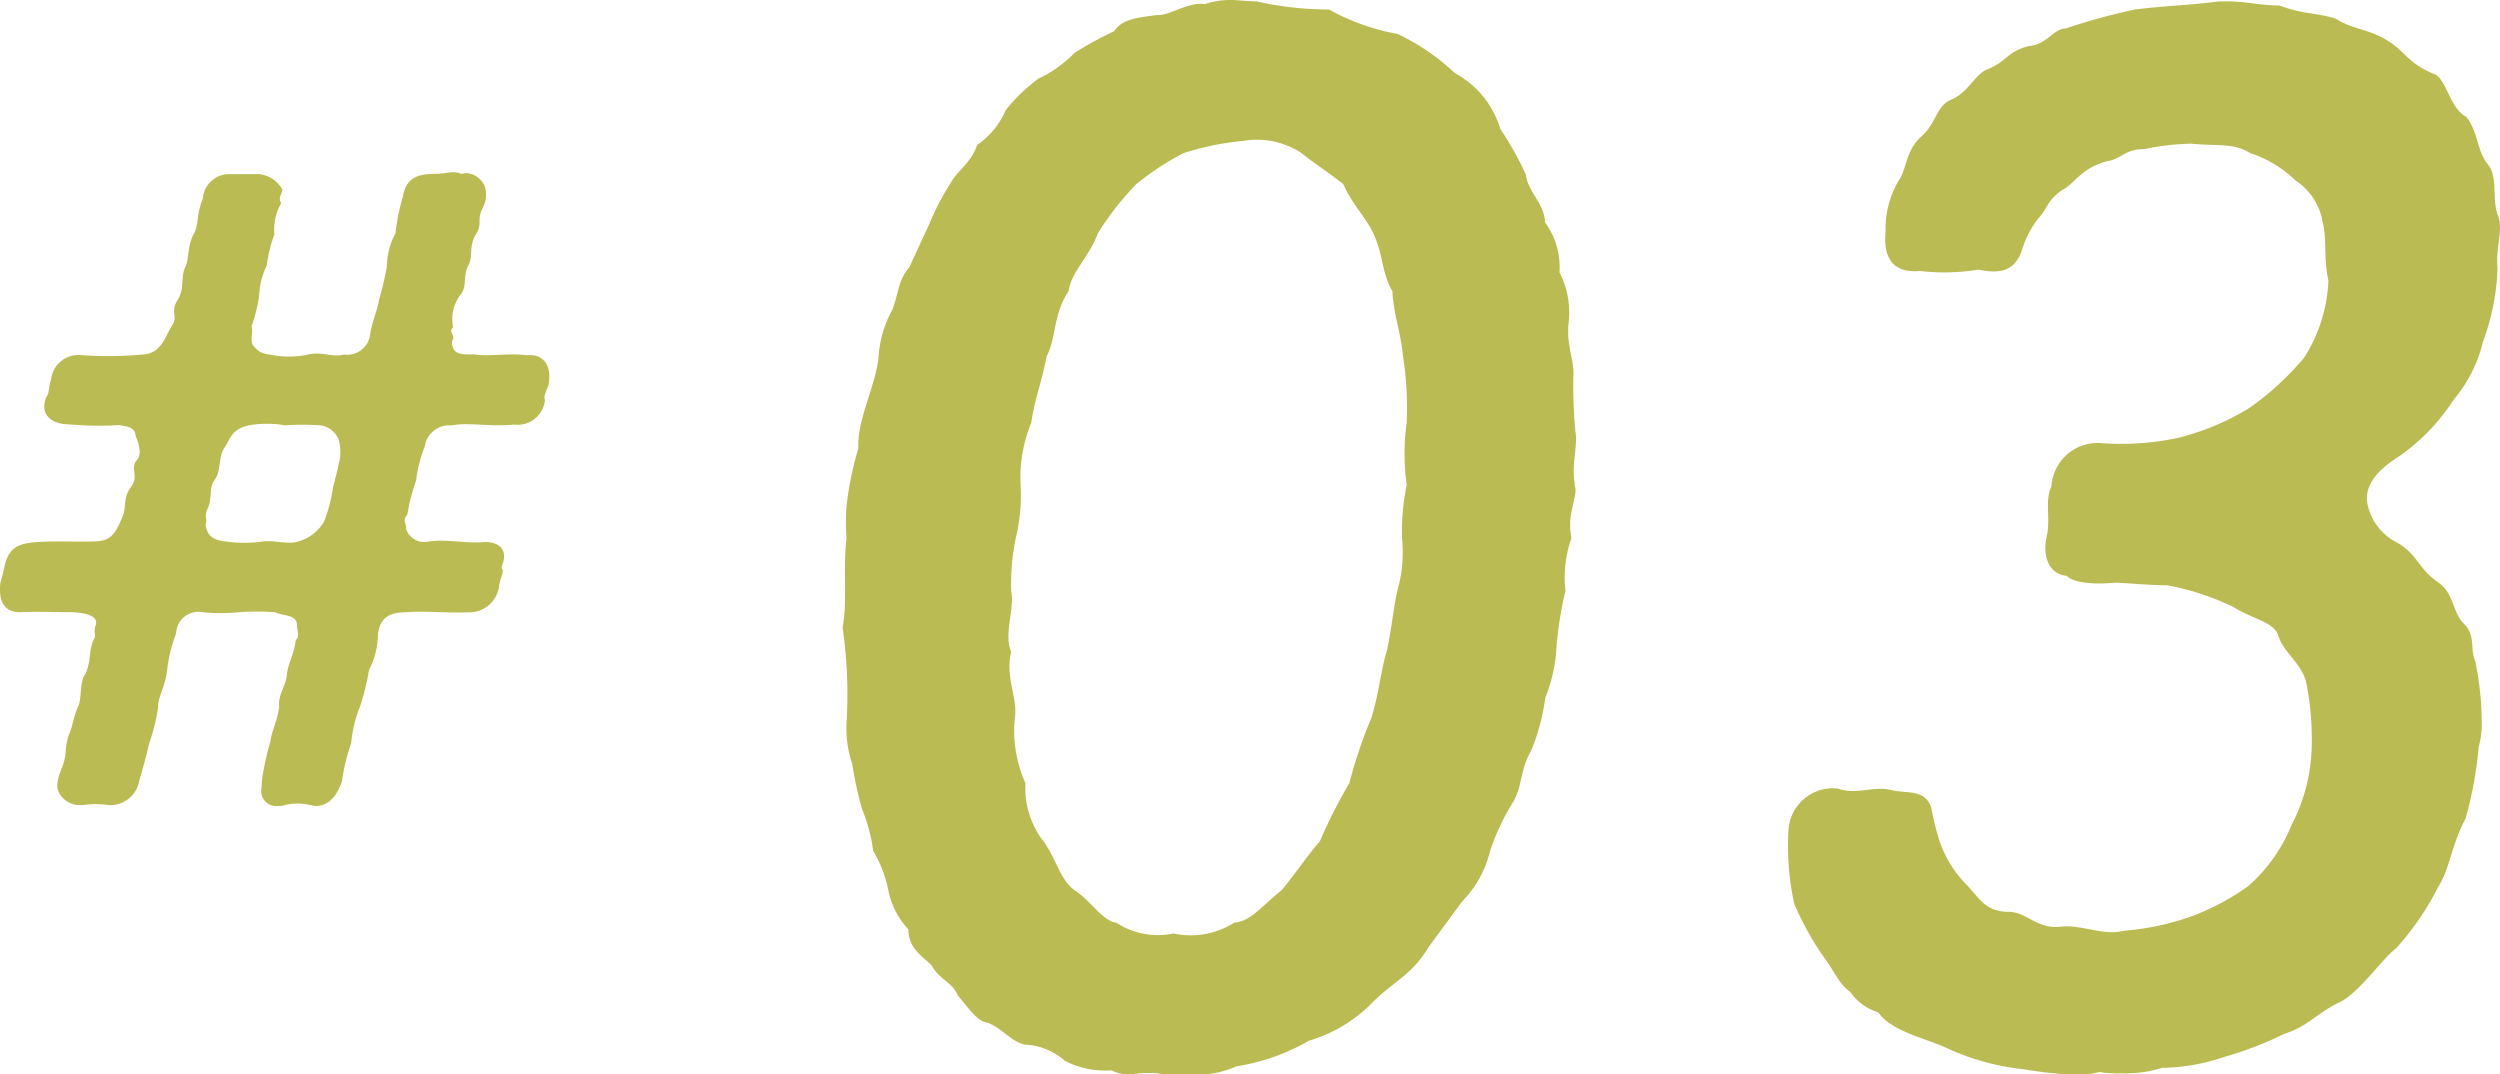
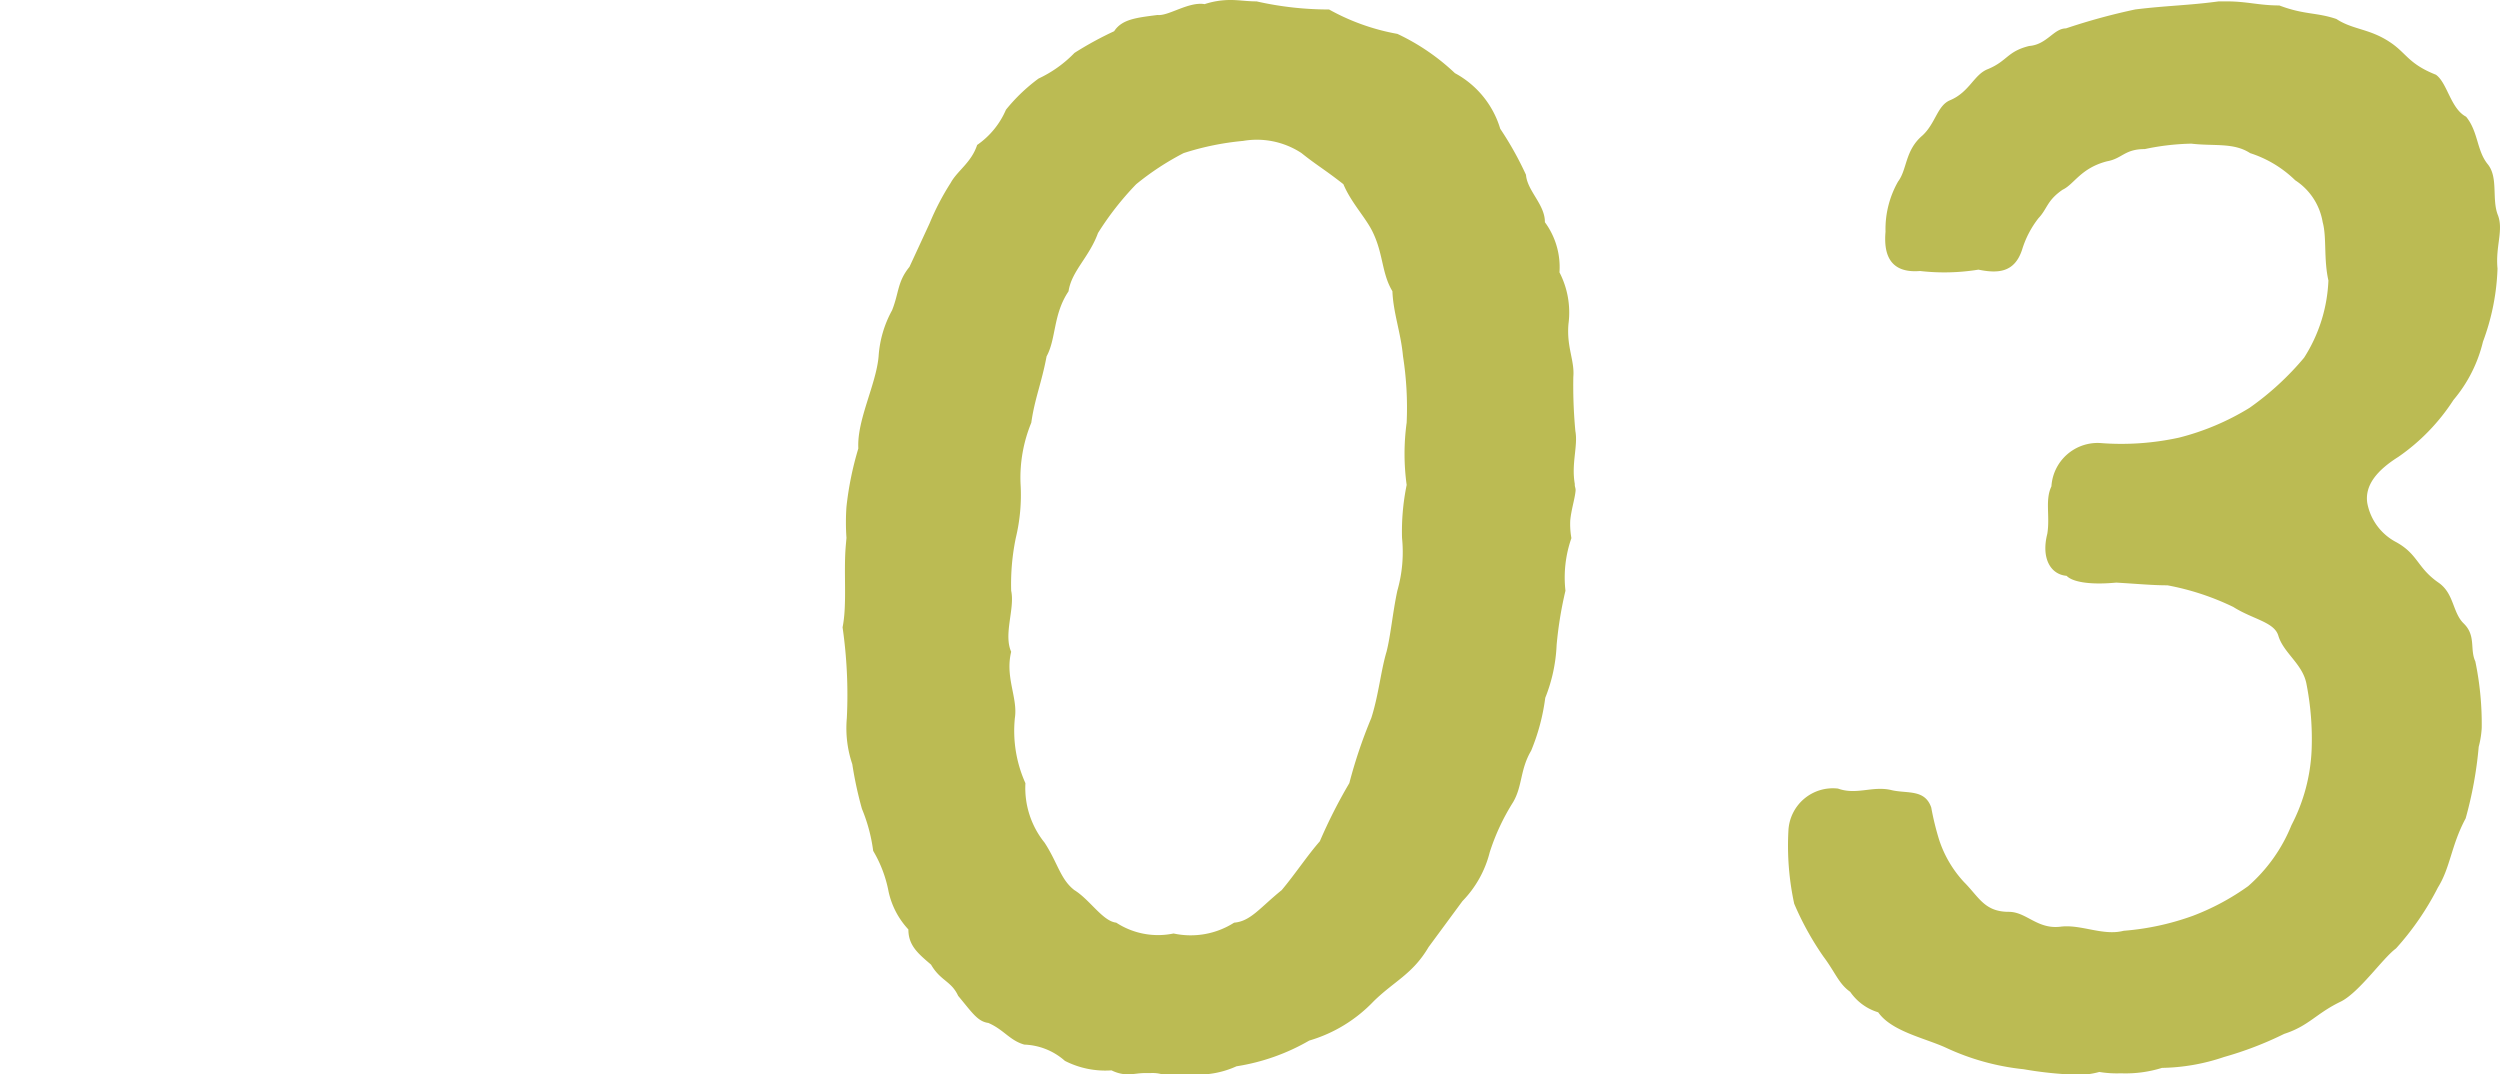
<svg xmlns="http://www.w3.org/2000/svg" width="75.617" height="32.5" viewBox="0 0 75.617 32.5">
  <defs>
    <style>.cls-1{fill:#bbbb53;}</style>
  </defs>
  <g id="レイヤー_2" data-name="レイヤー 2">
    <g id="デザイン">
-       <path class="cls-1" d="M16.612,11.472l-.009.1c-.015.175-.182.374-.12.523a.83.83,0,0,1-.937.747c-.679.075-1.388-.075-1.895.025a.744.744,0,0,0-.8.623,4.18,4.18,0,0,0-.265,1.045,6.065,6.065,0,0,0-.264,1.021c-.169.224-.022.249-.039.448a.581.581,0,0,0,.689.374c.5-.075,1.017.05,1.567.025.477-.05.734.149.706.473-.018.2-.124.273-.033.373-.013.149-.1.3-.119.5a.908.908,0,0,1-.939.772c-.674.025-1.39-.05-1.892,0-.5,0-.762.174-.829.648a2.472,2.472,0,0,1-.27,1.095,8.071,8.071,0,0,1-.27,1.1,3.909,3.909,0,0,0-.272,1.121,5.478,5.478,0,0,0-.273,1.12c-.172.548-.466.772-.79.772-.074,0-.122-.025-.172-.025a1.607,1.607,0,0,0-.772,0,.5.5,0,0,1-.2.025A.454.454,0,0,1,7.9,23.9l.036-.4a8.877,8.877,0,0,1,.242-1.07c.06-.4.2-.573.266-1.046-.037-.423.2-.573.239-1.021.022-.249.231-.647.261-1,.109-.1.068-.2.037-.423.033-.374-.446-.3-.66-.423a7.98,7.98,0,0,0-1.095,0,5.464,5.464,0,0,1-1.1,0,.674.674,0,0,0-.8.647,4.435,4.435,0,0,0-.27,1.1c-.039.448-.3.871-.272,1.12a5.893,5.893,0,0,1-.271,1.1c-.118.5-.189.746-.3,1.12a.887.887,0,0,1-.937.747,2.662,2.662,0,0,0-.772,0H2.437a.7.7,0,0,1-.663-.4c-.107-.2.021-.523.086-.7.188-.448.071-.523.212-1,.121-.249.147-.547.273-.846.146-.249.043-.772.239-1.021.189-.448.075-.573.238-1.021.113-.149-.007-.2.062-.423.126-.3-.263-.4-.685-.423-.5,0-1.143-.025-1.544,0-.6.024-.685-.424-.648-.847l.005-.05a4.357,4.357,0,0,0,.114-.448c.122-.548.337-.722.939-.772.7-.05,1.17,0,1.845-.025.425-.025.565-.2.785-.722.155-.348,0-.572.282-.946.225-.3-.052-.548.169-.8.165-.174.025-.572-.038-.7-.028-.249-.148-.3-.518-.349a10,10,0,0,1-1.517-.024c-.448,0-.9-.249-.674-.822.112-.149.046-.249.145-.523a.83.83,0,0,1,.912-.747A11.419,11.419,0,0,0,4.3,10.724c.6-.025.7-.572.9-.871s-.065-.4.167-.772c.23-.349.086-.7.237-1,.121-.249.056-.647.263-1.021.146-.249.079-.622.266-1.045a.8.8,0,0,1,.837-.748h.872a.9.9,0,0,1,.7.474c-.01.124-.146.248-.034.4a1.592,1.592,0,0,0-.208.946,4.2,4.2,0,0,0-.232.946,2.223,2.223,0,0,0-.23.922,5.232,5.232,0,0,1-.23.921c.064.124-.062.423.05.572.2.274.4.249.621.3a2.83,2.83,0,0,0,1.048-.025c.407-.1.738.1,1.071,0a.7.7,0,0,0,.8-.622c.06-.4.209-.673.264-1.021a9.516,9.516,0,0,0,.239-1.021,2.132,2.132,0,0,1,.261-1,5.958,5.958,0,0,1,.221-1.1c.1-.6.459-.7,1.007-.7.2,0,.378-.05.527-.05a.842.842,0,0,1,.245.05,1.108,1.108,0,0,0,.126-.025.67.67,0,0,1,.565.374.853.853,0,0,1-.061.7c-.179.348.011.448-.192.772-.232.373-.086.7-.232.946-.175.3-.029.622-.226.871a1.212,1.212,0,0,0-.236,1c-.163.15.1.249-.037.423.013.424.264.4.687.4.417.075,1.025-.05,1.592.025C16.43,10.7,16.649,11.048,16.612,11.472ZM10.25,13.313a.7.7,0,0,0-.558-.448,7.723,7.723,0,0,0-1.071,0,3.225,3.225,0,0,0-1.1,0c-.534.125-.56.424-.731.673-.2.3-.086.7-.311,1-.169.224-.048.548-.2.846-.121.249.017.374-.067.474.051.273.134.472.627.522a3.961,3.961,0,0,0,1.1,0c.353-.05.788.1,1.071,0a1.293,1.293,0,0,0,.8-.622,4.849,4.849,0,0,0,.264-1.021c.074-.274.114-.448.2-.822A1.471,1.471,0,0,0,10.25,13.313Z" />
      <path class="cls-1" d="M47.35,17.868a11.6,11.6,0,0,0-.267,1.639,4.84,4.84,0,0,1-.344,1.6,6.273,6.273,0,0,1-.427,1.6c-.338.573-.258,1.065-.546,1.557a6.608,6.608,0,0,0-.707,1.516,3.249,3.249,0,0,1-.825,1.476L43.21,28.646c-.482.819-1.033,1.024-1.661,1.639A4.4,4.4,0,0,1,39.6,31.474a6.336,6.336,0,0,1-2.2.778,2.814,2.814,0,0,1-1.333.247h-.9a1.083,1.083,0,0,0-.366-.042h-.164c-.2,0-.372.041-.536.041a1.159,1.159,0,0,1-.481-.123,2.685,2.685,0,0,1-1.41-.287,1.95,1.95,0,0,0-1.227-.492c-.44-.123-.617-.451-1.09-.656-.325-.041-.5-.328-.912-.819-.207-.451-.535-.451-.819-.943-.382-.328-.688-.574-.686-1.065a2.435,2.435,0,0,1-.6-1.148,3.785,3.785,0,0,0-.465-1.229,5.007,5.007,0,0,0-.34-1.271,11.368,11.368,0,0,1-.292-1.352,3.4,3.4,0,0,1-.165-1.393,14.364,14.364,0,0,0-.129-2.746c.143-.7.024-1.68.1-2.5.007-.082.011-.123.018-.205a6.73,6.73,0,0,1,0-.942,9.721,9.721,0,0,1,.359-1.763c-.048-.86.538-1.926.613-2.786a3.339,3.339,0,0,1,.408-1.394c.211-.532.158-.861.525-1.311l.607-1.312a7.733,7.733,0,0,1,.64-1.229c.2-.368.627-.615.8-1.147a2.485,2.485,0,0,0,.872-1.066,5.319,5.319,0,0,1,.984-.942A3.671,3.671,0,0,0,32.5,1.6a10.483,10.483,0,0,1,1.2-.656c.237-.368.692-.41,1.314-.491.324.04.937-.41,1.422-.328A2.481,2.481,0,0,1,37.233,0c.245,0,.487.042.774.042A9.946,9.946,0,0,0,40.2.287a6.647,6.647,0,0,0,2.067.738,6.622,6.622,0,0,1,1.74,1.188,2.831,2.831,0,0,1,1.37,1.681,10.064,10.064,0,0,1,.779,1.393c.039.491.578.9.572,1.434a2.292,2.292,0,0,1,.441,1.517A2.643,2.643,0,0,1,47.441,9.8c-.061.7.19,1.106.147,1.6a14.686,14.686,0,0,0,.062,1.639c.083.451-.127.984-.017,1.6-.007.082.03.123.023.205-.022.246-.132.574-.161.9a2.39,2.39,0,0,0,.035.533A3.6,3.6,0,0,0,47.35,17.868Zm-4.943-1.6a6.991,6.991,0,0,1,.14-1.6,6.953,6.953,0,0,1,0-1.885,10.058,10.058,0,0,0-.111-2.008c-.062-.7-.295-1.311-.32-1.967-.322-.533-.272-1.106-.583-1.762-.207-.45-.659-.9-.9-1.475-.575-.451-.81-.574-1.27-.943A2.459,2.459,0,0,0,37.6,4.262a8.328,8.328,0,0,0-1.8.369,8.233,8.233,0,0,0-1.435.942,8.992,8.992,0,0,0-1.154,1.475c-.269.738-.8,1.148-.891,1.763-.471.7-.371,1.434-.664,1.967-.154.819-.358,1.27-.463,2.008a4.378,4.378,0,0,0-.325,1.844,5.549,5.549,0,0,1-.143,1.639,6.884,6.884,0,0,0-.14,1.6c.117.533-.238,1.312,0,1.845-.19.778.207,1.393.111,2.008a3.856,3.856,0,0,0,.32,1.967,2.635,2.635,0,0,0,.58,1.8c.4.614.477,1.107.9,1.434.467.287.86.943,1.266.984a2.311,2.311,0,0,0,1.735.328,2.443,2.443,0,0,0,1.831-.327c.5-.042.778-.451,1.439-.984.412-.492.79-1.066,1.153-1.476a15.682,15.682,0,0,1,.893-1.761,14.678,14.678,0,0,1,.664-1.968c.224-.7.289-1.434.462-2.008.125-.492.186-1.189.326-1.844A4.246,4.246,0,0,0,42.407,16.27Z" />
      <path class="cls-1" d="M74.578,24.754c-.441.82-.457,1.475-.839,2.09a8.5,8.5,0,0,1-1.268,1.844c-.394.287-1.1,1.312-1.656,1.6-.77.369-.966.737-1.726.984a10.625,10.625,0,0,1-1.823.7,6.09,6.09,0,0,1-1.873.328,3.7,3.7,0,0,1-1.244.164,3.253,3.253,0,0,1-.652-.041,2.307,2.307,0,0,1-.745.083,11.571,11.571,0,0,1-1.543-.165,7.332,7.332,0,0,1-2.361-.656c-.631-.287-1.637-.491-2.038-1.066A1.577,1.577,0,0,1,55.963,30c-.348-.246-.442-.574-.809-1.065a8.9,8.9,0,0,1-.885-1.6,8.316,8.316,0,0,1-.175-2.213,1.346,1.346,0,0,1,1.5-1.27c.556.2,1.032-.082,1.595.041.481.123,1.028-.041,1.225.532a8.333,8.333,0,0,0,.241.984,3.467,3.467,0,0,0,.75,1.271c.452.451.617.9,1.355.9.533,0,.856.532,1.559.45.622-.082,1.286.287,1.916.123a7.956,7.956,0,0,0,2.088-.451,7.325,7.325,0,0,0,1.678-.9,4.871,4.871,0,0,0,1.309-1.844,5.4,5.4,0,0,0,.61-2.295,8.62,8.62,0,0,0-.155-1.967c-.111-.615-.7-.943-.855-1.476-.128-.409-.777-.491-1.359-.861a7.882,7.882,0,0,0-1.992-.655c-.451,0-.857-.041-1.55-.082-.868.082-1.349-.041-1.5-.205-.488-.041-.773-.533-.585-1.27.088-.533-.074-1.024.125-1.435A1.4,1.4,0,0,1,63.522,13.4a8.156,8.156,0,0,0,2.391-.164,7.639,7.639,0,0,0,2.128-.9,8.608,8.608,0,0,0,1.65-1.516,4.677,4.677,0,0,0,.736-2.336c-.147-.655-.048-1.311-.173-1.762a1.878,1.878,0,0,0-.832-1.27,3.467,3.467,0,0,0-1.362-.82c-.5-.327-1.089-.205-1.779-.287a7.419,7.419,0,0,0-1.407.164c-.615,0-.681.287-1.14.369-.8.205-1,.7-1.346.86-.479.328-.459.575-.731.862a2.933,2.933,0,0,0-.492.942c-.225.7-.72.737-1.324.614a6.45,6.45,0,0,1-1.766.041c-.991.082-1.094-.614-1.044-1.189a2.916,2.916,0,0,1,.379-1.516c.279-.369.206-.942.737-1.393.4-.369.447-.9.831-1.065.595-.247.724-.779,1.148-.943.595-.246.579-.533,1.249-.7.537-.04.744-.532,1.113-.532a18.847,18.847,0,0,1,2.1-.574C65.581.165,66.2.165,67.109.042h.245c.615,0,.973.123,1.588.123.754.287,1.13.205,1.727.41.5.328,1,.287,1.619.7.5.329.557.656,1.39.985.347.245.443,1.024.913,1.27.37.451.32,1.025.653,1.434s.112,1.066.315,1.558c.165.451-.083.942-.017,1.6a6.968,6.968,0,0,1-.44,2.213,4.272,4.272,0,0,1-.892,1.762,6.139,6.139,0,0,1-1.666,1.721c-.651.41-1.019.86-.942,1.393a1.681,1.681,0,0,0,.879,1.189c.665.369.629.779,1.286,1.23.464.328.413.9.753,1.229.378.369.178.779.351,1.147a9.314,9.314,0,0,1,.193,2.009,2.789,2.789,0,0,1-.091.573A11.892,11.892,0,0,1,74.578,24.754Z" />
    </g>
  </g>
</svg>